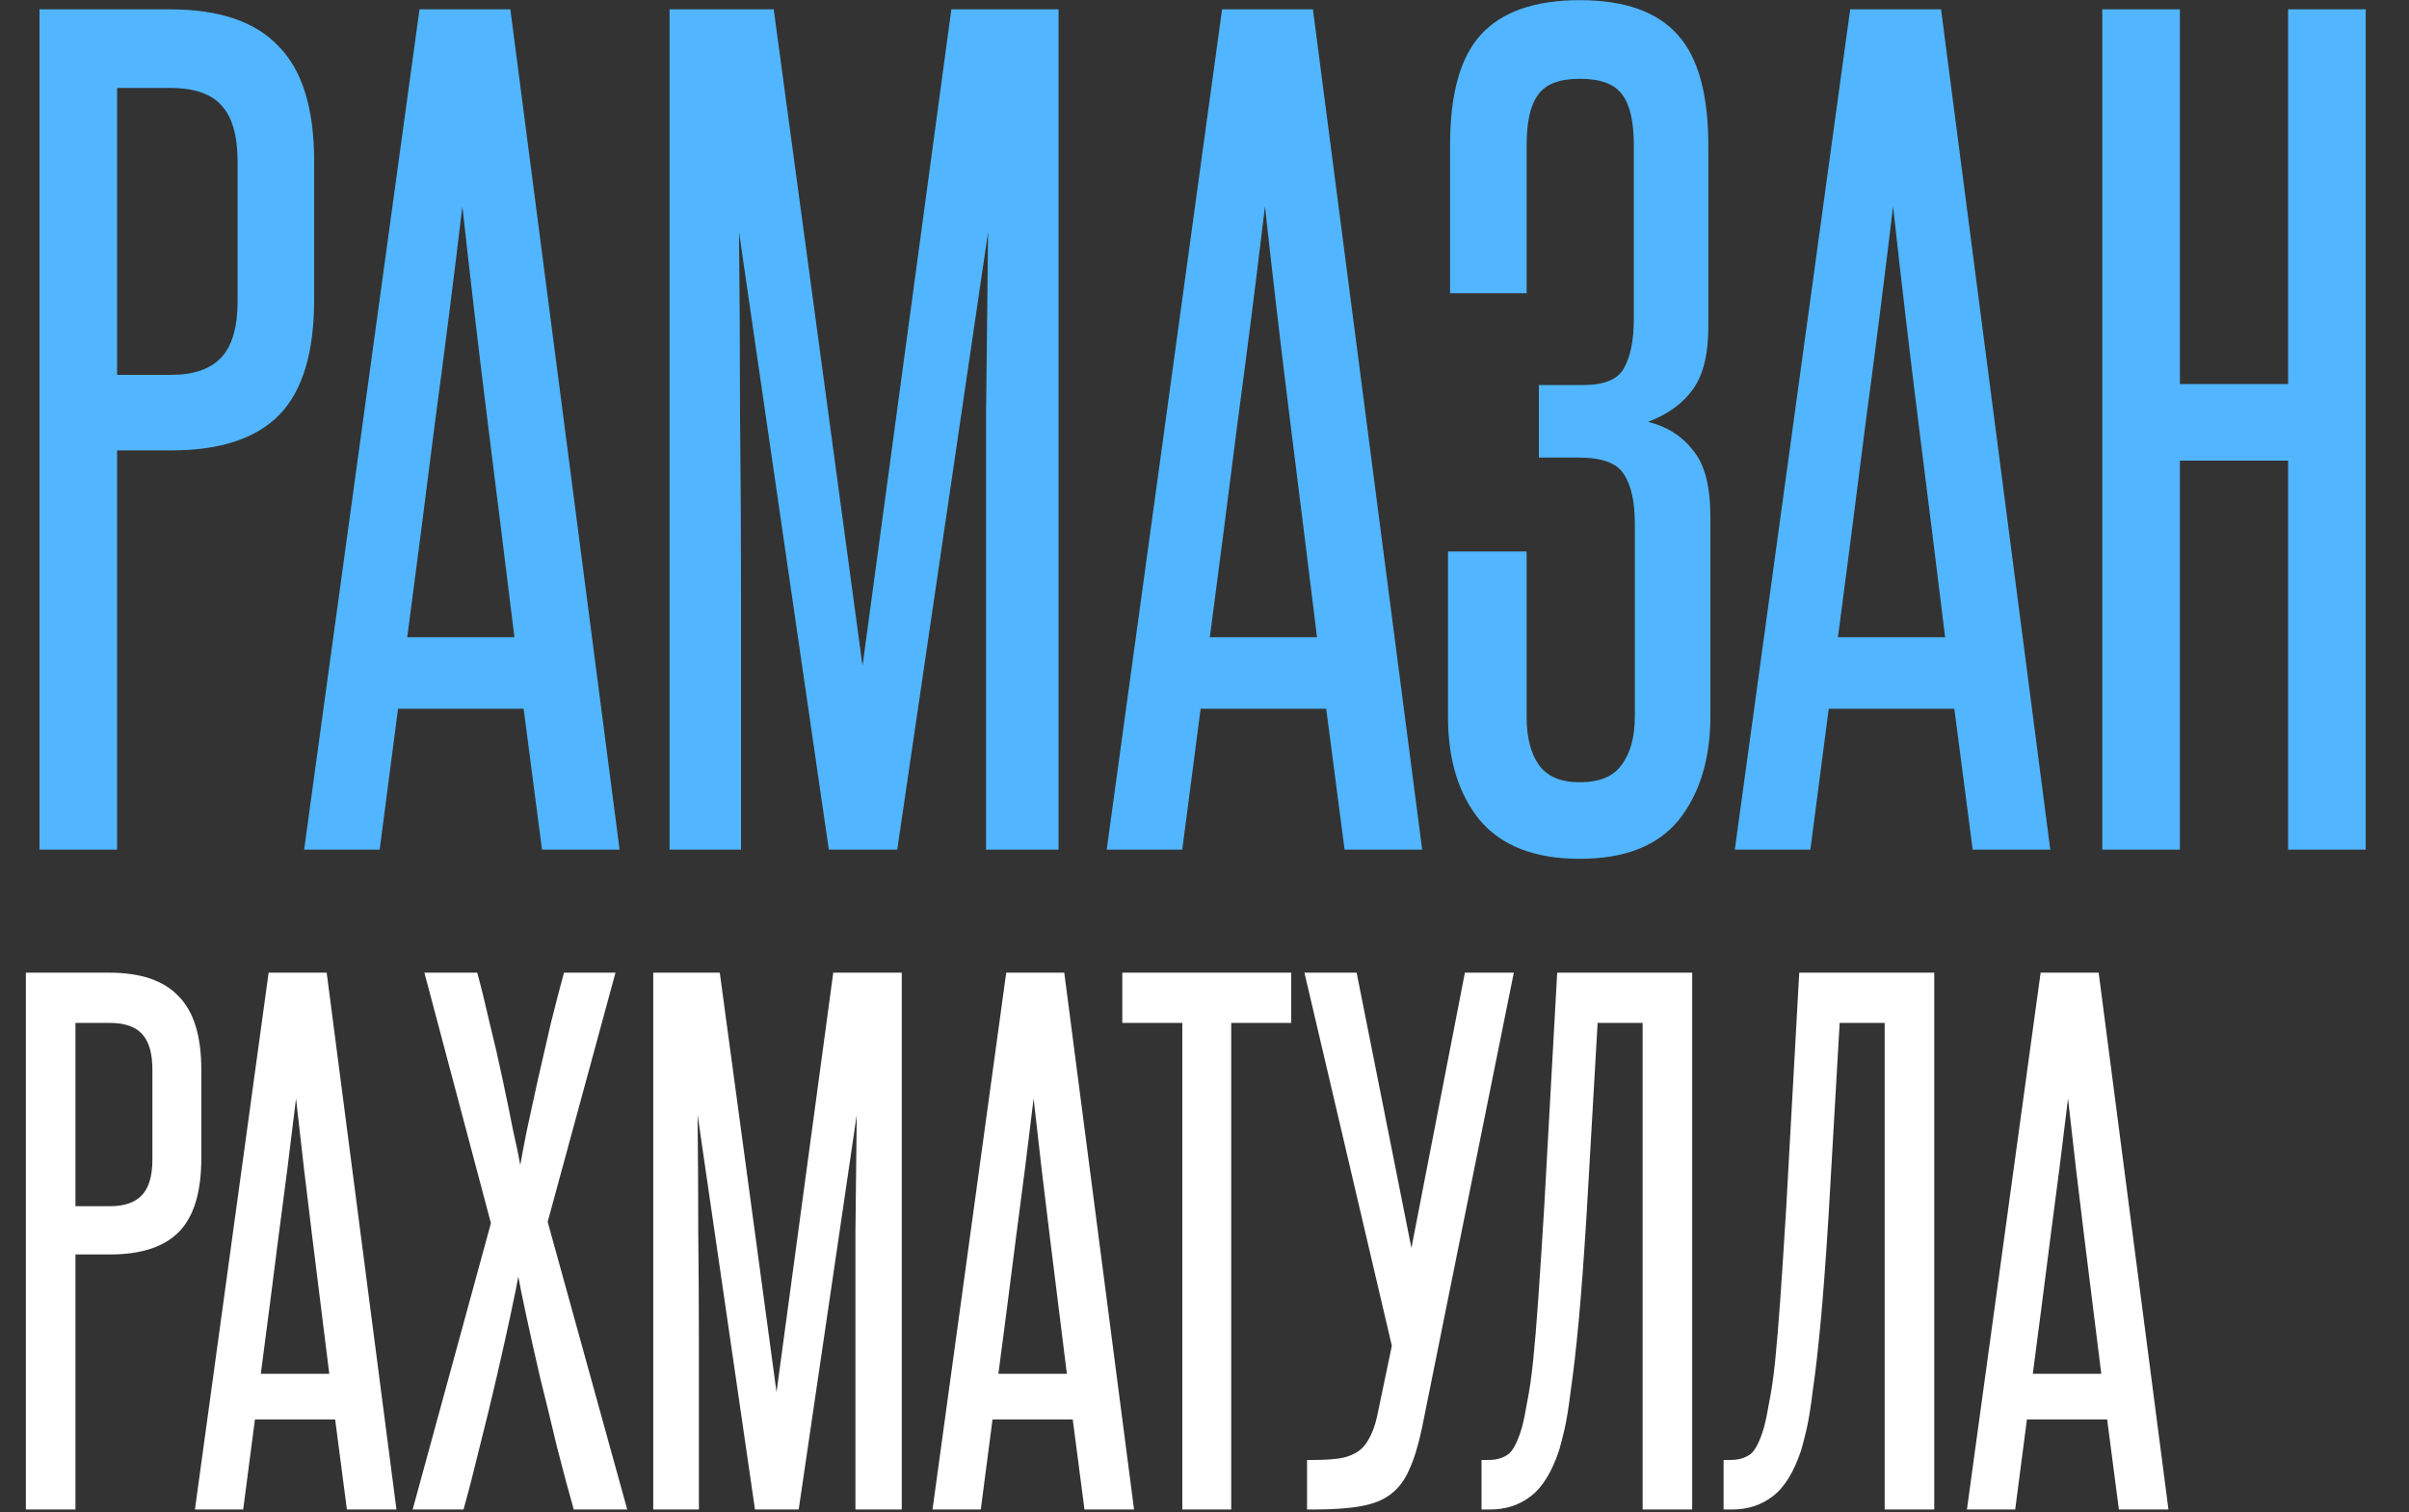
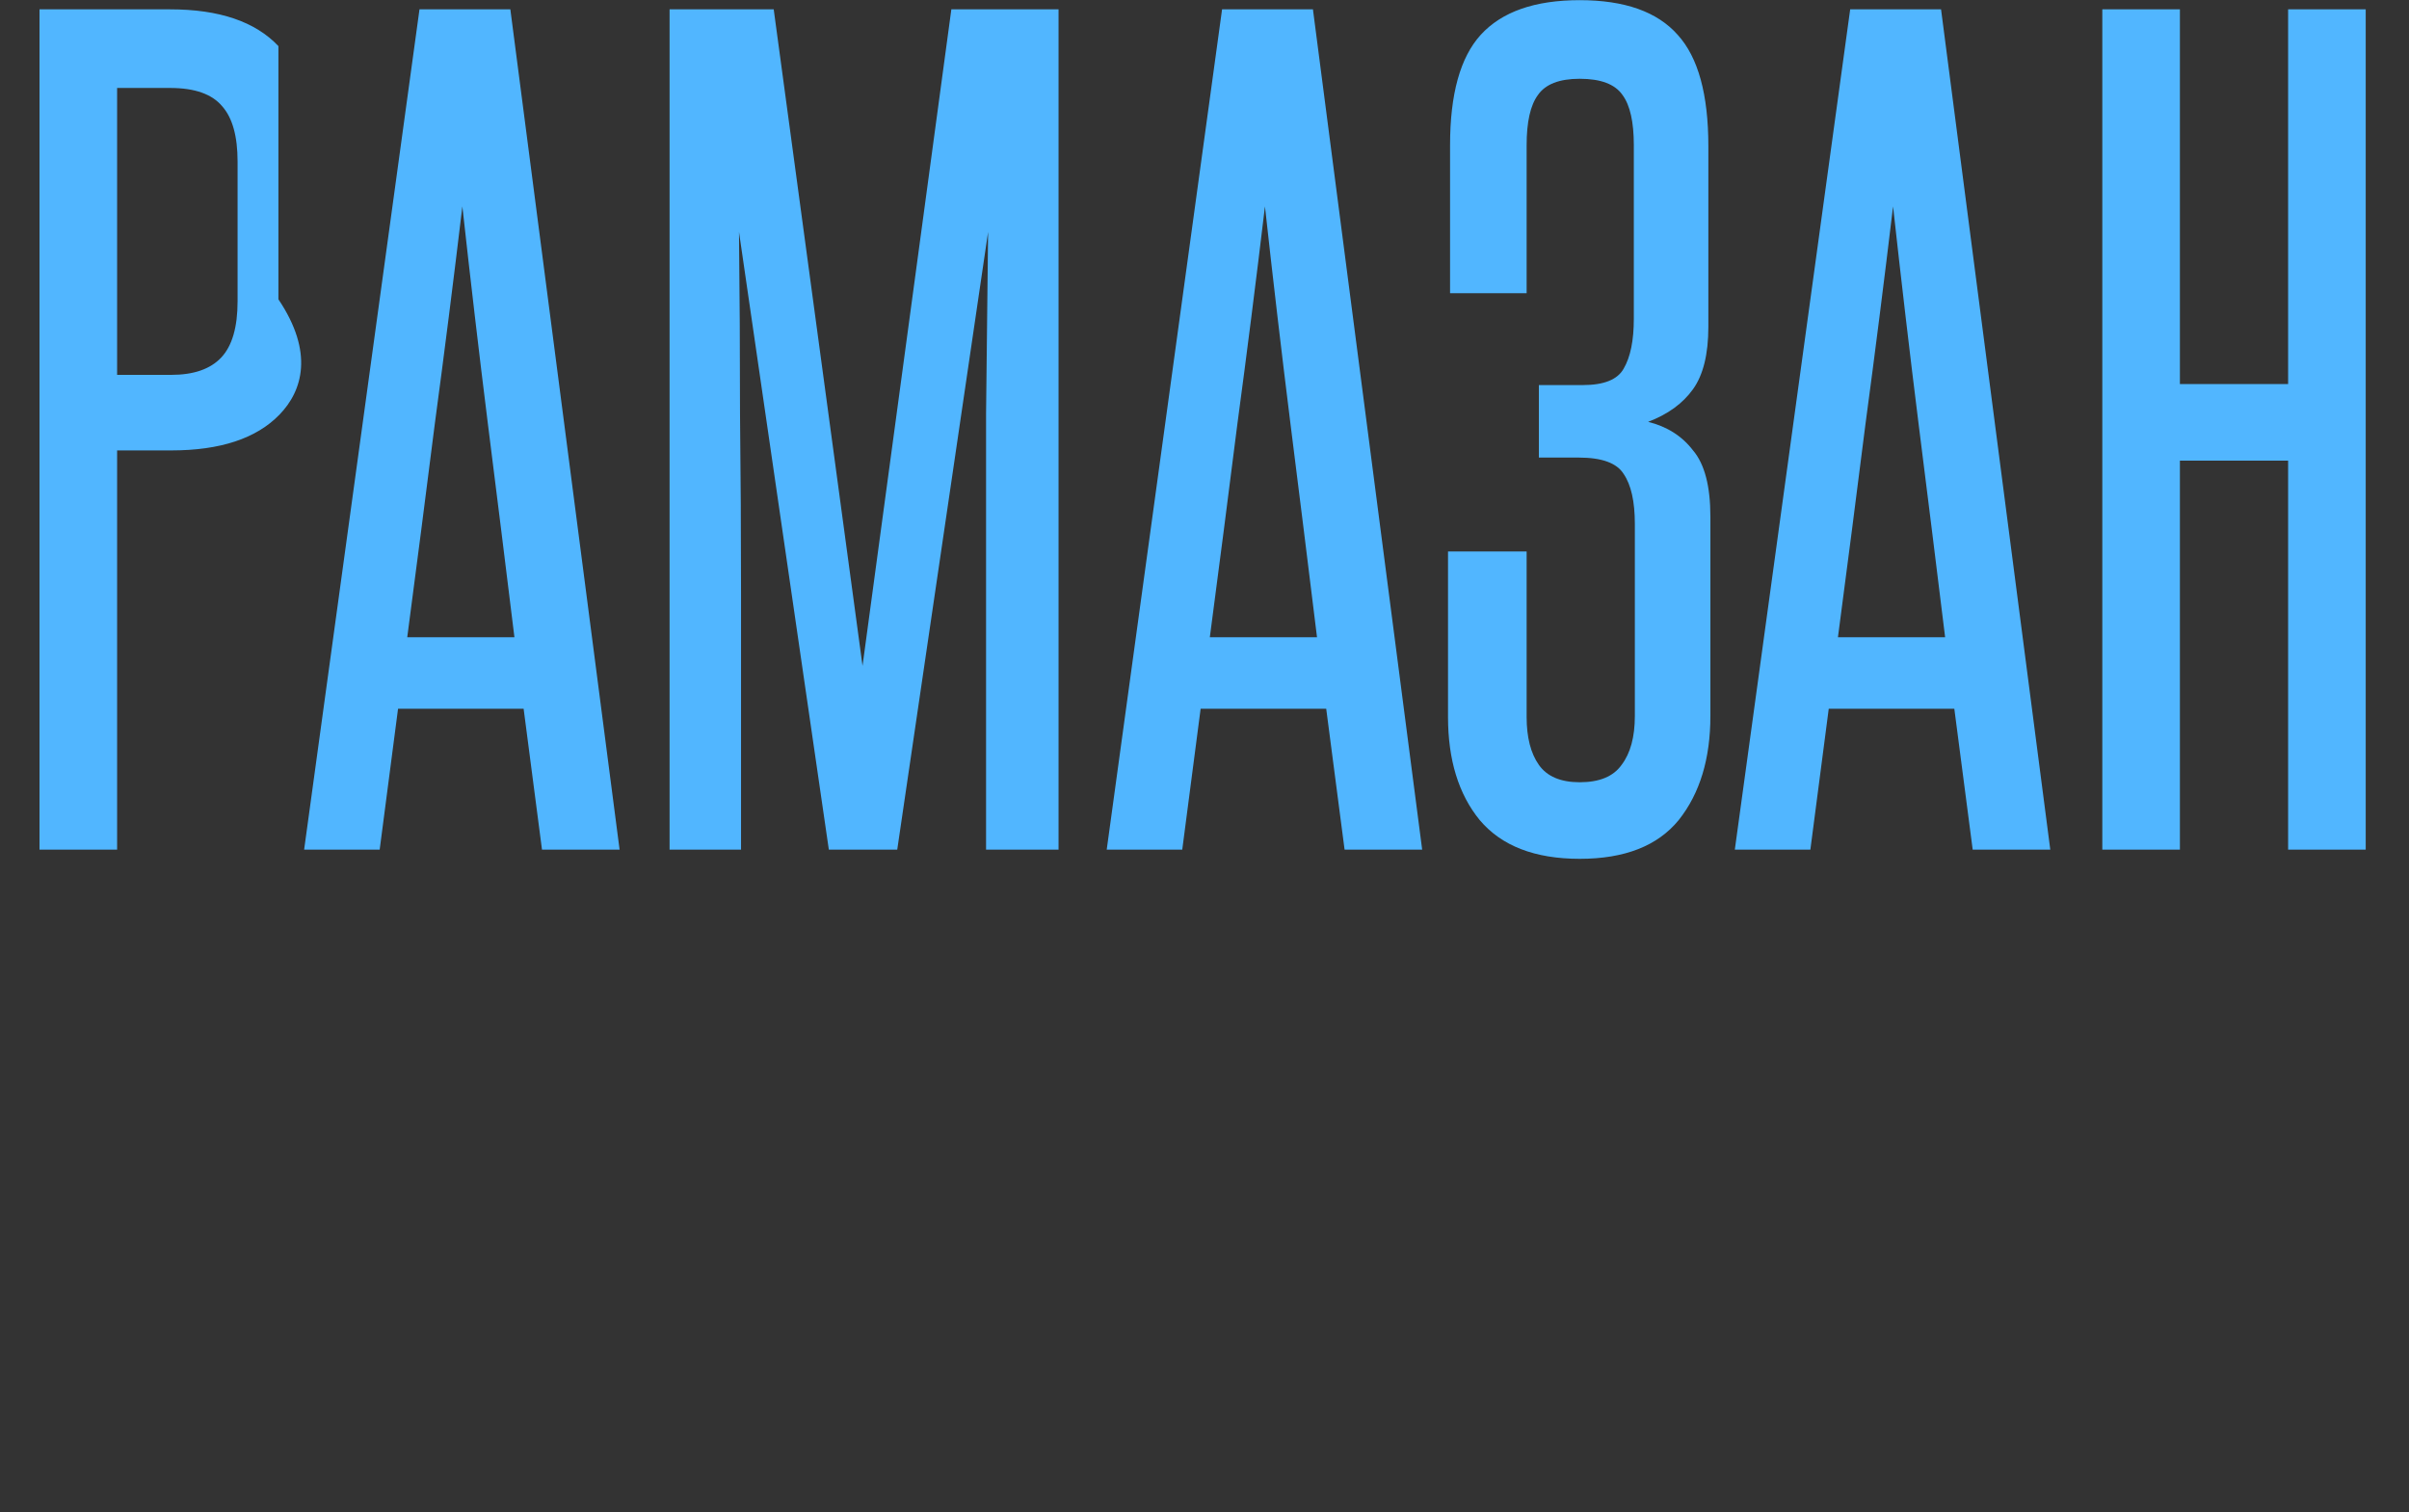
<svg xmlns="http://www.w3.org/2000/svg" width="650" height="408" viewBox="0 0 650 408" fill="none">
  <rect x="0" y="0" width="650" height="408" fill="#333333" stroke="none" />
-   <path d="M64.104 43.567C64.104 36.772 62.727 31.813 59.972 28.691C57.217 25.386 52.534 23.733 45.923 23.733H31.599V101.14H46.199C52.259 101.14 56.758 99.579 59.696 96.457C62.635 93.335 64.104 88.284 64.104 81.306V43.567ZM10.663 229.232V2.522H45.923C59.145 2.522 68.879 5.828 75.123 12.439C81.55 18.866 84.764 29.242 84.764 43.567V80.755C84.764 95.079 81.642 105.455 75.398 111.883C69.154 118.31 59.421 121.524 46.199 121.524H31.599V229.232H10.663ZM146.243 229.232L141.285 191.218H107.402L102.444 229.232H82.059L113.187 2.522H137.703L167.179 229.232H146.243ZM138.805 171.935C136.418 152.469 134.031 133.278 131.643 114.362C129.256 95.263 126.96 75.705 124.756 55.687C122.369 75.705 119.89 95.263 117.319 114.362C114.931 133.278 112.452 152.469 109.881 171.935H138.805ZM266.061 229.232V160.641C266.061 143.929 266.061 127.585 266.061 111.607C266.245 95.63 266.428 79.286 266.612 62.574L242.095 229.232H223.639L199.398 62.574C199.581 79.286 199.673 95.63 199.673 111.607C199.857 127.585 199.949 143.929 199.949 160.641V229.232H180.666V2.522H208.764L232.729 179.648L256.695 2.522H285.619V229.232H266.061ZM362.798 229.232L357.839 191.218H323.957L318.998 229.232H298.614L329.742 2.522H354.258L383.733 229.232H362.798ZM355.36 171.935C352.973 152.469 350.585 133.278 348.198 114.362C345.811 95.263 343.515 75.705 341.311 55.687C338.924 75.705 336.445 95.263 333.874 114.362C331.486 133.278 329.007 152.469 326.436 171.935H355.36ZM441.117 141.358C441.117 135.298 440.107 130.798 438.087 127.86C436.25 124.922 432.21 123.453 425.966 123.453H415.223V103.894H427.068C432.761 103.894 436.434 102.425 438.087 99.487C439.923 96.365 440.841 91.865 440.841 85.989V39.159C440.841 32.915 439.831 28.416 437.811 25.661C435.791 22.723 431.935 21.254 426.242 21.254C420.732 21.254 416.967 22.723 414.947 25.661C412.927 28.416 411.917 32.915 411.917 39.159V79.102H391.257V39.159C391.257 25.386 394.012 15.469 399.521 9.409C405.214 3.165 414.121 0.043 426.242 0.043C438.362 0.043 447.177 3.165 452.687 9.409C458.196 15.469 460.951 25.478 460.951 39.435V88.193C460.951 95.538 459.573 101.14 456.819 104.996C454.064 108.853 450.024 111.791 444.698 113.811C449.84 115.097 453.88 117.668 456.819 121.524C459.941 125.197 461.502 131.166 461.502 139.43V193.146C461.502 204.716 458.655 214.082 452.962 221.244C447.269 228.222 438.362 231.712 426.242 231.712C414.121 231.712 405.122 228.222 399.246 221.244C393.553 214.265 390.706 204.991 390.706 193.422V148.796H411.917V193.422C411.917 198.931 413.019 203.247 415.223 206.369C417.427 209.491 421.099 211.052 426.242 211.052C431.567 211.052 435.332 209.491 437.536 206.369C439.923 203.247 441.117 198.839 441.117 193.146V141.358ZM532.275 229.232L527.317 191.218H493.434L488.476 229.232H468.091L499.219 2.522H523.736L553.211 229.232H532.275ZM524.838 171.935C522.45 152.469 520.063 133.278 517.676 114.362C515.288 95.263 512.993 75.705 510.789 55.687C508.401 75.705 505.922 95.263 503.351 114.362C500.964 133.278 498.485 152.469 495.914 171.935H524.838ZM617.384 229.232V124.279H588.185V229.232H567.249V2.522H588.185V103.619H617.384V2.522H638.32V229.232H617.384Z" fill="#51B6FF" />
-   <path d="M41.124 288.652C41.124 284.311 40.244 281.143 38.484 279.149C36.724 277.037 33.732 275.981 29.509 275.981H20.357V325.433H29.685C33.556 325.433 36.431 324.436 38.308 322.442C40.185 320.447 41.124 317.221 41.124 312.762V288.652ZM6.982 407.268V262.43H29.509C37.956 262.43 44.174 264.542 48.163 268.765C52.27 272.872 54.323 279.501 54.323 288.652V312.41C54.323 321.562 52.328 328.19 48.339 332.297C44.35 336.403 38.132 338.456 29.685 338.456H20.357V407.268H6.982ZM93.6 407.268L90.432 382.981H68.785L65.618 407.268H52.595L72.481 262.43H88.144L106.975 407.268H93.6ZM88.848 370.662C87.323 358.226 85.798 345.965 84.272 333.881C82.747 321.679 81.281 309.184 79.873 296.395C78.347 309.184 76.764 321.679 75.121 333.881C73.596 345.965 72.012 358.226 70.369 370.662H88.848ZM154.812 407.268C153.404 402.34 151.879 396.65 150.236 390.197C148.711 383.744 147.186 377.467 145.661 371.366C144.253 365.265 143.021 359.751 141.965 354.823C140.909 349.896 140.205 346.434 139.853 344.44C139.501 346.434 138.797 349.896 137.741 354.823C136.685 359.751 135.453 365.265 134.045 371.366C132.637 377.467 131.112 383.744 129.47 390.197C127.944 396.532 126.478 402.223 125.07 407.268H111.343L132.461 330.009L114.511 262.43H128.766C129.822 266.301 130.936 270.818 132.109 275.981C133.4 281.143 134.573 286.247 135.629 291.292C136.685 296.219 137.624 300.795 138.445 305.019C139.384 309.125 140.029 312.234 140.381 314.346C140.733 312.234 141.32 309.125 142.141 305.019C143.079 300.795 144.077 296.219 145.133 291.292C146.306 286.247 147.479 281.143 148.652 275.981C149.943 270.818 151.116 266.301 152.172 262.43H166.075L147.772 329.657L169.243 407.268H154.812ZM230.815 407.268V363.447C230.815 352.77 230.815 342.328 230.815 332.121C230.933 321.914 231.05 311.472 231.167 300.795L215.504 407.268H203.713L188.226 300.795C188.344 311.472 188.402 321.914 188.402 332.121C188.52 342.328 188.578 352.77 188.578 363.447V407.268H176.259V262.43H194.21L209.521 375.59L224.832 262.43H243.31V407.268H230.815ZM292.617 407.268L289.449 382.981H267.803L264.635 407.268H251.612L271.499 262.43H287.162L305.992 407.268H292.617ZM287.865 370.662C286.34 358.226 284.815 345.965 283.29 333.881C281.765 321.679 280.298 309.184 278.89 296.395C277.365 309.184 275.781 321.679 274.138 333.881C272.613 345.965 271.029 358.226 269.387 370.662H287.865ZM319.014 407.268V275.981H302.823V262.43H348.404V275.981H332.213V407.268H319.014ZM383.645 385.445C382.707 389.903 381.592 393.541 380.302 396.356C379.128 399.172 377.486 401.401 375.374 403.044C373.262 404.686 370.505 405.801 367.103 406.388C363.817 406.974 359.652 407.268 354.607 407.268H352.672V393.893H354.607C356.954 393.893 359.066 393.775 360.943 393.541C362.82 393.306 364.463 392.778 365.871 391.957C367.279 391.135 368.393 389.962 369.214 388.437C370.153 386.912 370.916 384.917 371.502 382.453L375.55 363.095L351.968 262.43H366.047L380.83 336.697L395.261 262.43H408.46L383.645 385.445ZM399.75 407.268V393.893H401.686C403.68 393.893 405.381 393.423 406.789 392.485C408.197 391.546 409.488 389.082 410.661 385.093C411.13 383.333 411.599 381.045 412.069 378.23C412.655 375.414 413.183 371.777 413.653 367.318C414.122 362.743 414.591 357.111 415.061 350.424C415.53 343.736 416.058 335.582 416.644 325.961L420.164 262.43H456.594V407.268H443.219V275.981H431.075L428.084 327.897C427.38 339.278 426.676 348.781 425.972 356.407C425.268 363.916 424.564 370.076 423.86 374.886C423.273 379.696 422.687 383.333 422.1 385.797C421.513 388.261 421.044 390.079 420.692 391.253C418.698 397.236 416.117 401.401 412.949 403.748C409.898 406.094 406.261 407.268 402.037 407.268H399.75ZM465.058 407.268V393.893H466.993C468.988 393.893 470.689 393.423 472.097 392.485C473.505 391.546 474.796 389.082 475.969 385.093C476.438 383.333 476.907 381.045 477.377 378.23C477.963 375.414 478.491 371.777 478.961 367.318C479.43 362.743 479.899 357.111 480.369 350.424C480.838 343.736 481.366 335.582 481.952 325.961L485.472 262.43H521.902V407.268H508.527V275.981H496.383L493.392 327.897C492.688 339.278 491.984 348.781 491.28 356.407C490.576 363.916 489.872 370.076 489.168 374.886C488.581 379.696 487.995 383.333 487.408 385.797C486.821 388.261 486.352 390.079 486 391.253C484.006 397.236 481.424 401.401 478.257 403.748C475.206 406.094 471.569 407.268 467.345 407.268H465.058ZM571.723 407.268L568.555 382.981H546.908L543.741 407.268H530.718L550.604 262.43H566.267L585.098 407.268H571.723ZM566.971 370.662C565.446 358.226 563.921 345.965 562.395 333.881C560.87 321.679 559.403 309.184 557.996 296.395C556.47 309.184 554.886 321.679 553.244 333.881C551.719 345.965 550.135 358.226 548.492 370.662H566.971Z" fill="white" />
+   <path d="M64.104 43.567C64.104 36.772 62.727 31.813 59.972 28.691C57.217 25.386 52.534 23.733 45.923 23.733H31.599V101.14H46.199C52.259 101.14 56.758 99.579 59.696 96.457C62.635 93.335 64.104 88.284 64.104 81.306V43.567ZM10.663 229.232V2.522H45.923C59.145 2.522 68.879 5.828 75.123 12.439V80.755C84.764 95.079 81.642 105.455 75.398 111.883C69.154 118.31 59.421 121.524 46.199 121.524H31.599V229.232H10.663ZM146.243 229.232L141.285 191.218H107.402L102.444 229.232H82.059L113.187 2.522H137.703L167.179 229.232H146.243ZM138.805 171.935C136.418 152.469 134.031 133.278 131.643 114.362C129.256 95.263 126.96 75.705 124.756 55.687C122.369 75.705 119.89 95.263 117.319 114.362C114.931 133.278 112.452 152.469 109.881 171.935H138.805ZM266.061 229.232V160.641C266.061 143.929 266.061 127.585 266.061 111.607C266.245 95.63 266.428 79.286 266.612 62.574L242.095 229.232H223.639L199.398 62.574C199.581 79.286 199.673 95.63 199.673 111.607C199.857 127.585 199.949 143.929 199.949 160.641V229.232H180.666V2.522H208.764L232.729 179.648L256.695 2.522H285.619V229.232H266.061ZM362.798 229.232L357.839 191.218H323.957L318.998 229.232H298.614L329.742 2.522H354.258L383.733 229.232H362.798ZM355.36 171.935C352.973 152.469 350.585 133.278 348.198 114.362C345.811 95.263 343.515 75.705 341.311 55.687C338.924 75.705 336.445 95.263 333.874 114.362C331.486 133.278 329.007 152.469 326.436 171.935H355.36ZM441.117 141.358C441.117 135.298 440.107 130.798 438.087 127.86C436.25 124.922 432.21 123.453 425.966 123.453H415.223V103.894H427.068C432.761 103.894 436.434 102.425 438.087 99.487C439.923 96.365 440.841 91.865 440.841 85.989V39.159C440.841 32.915 439.831 28.416 437.811 25.661C435.791 22.723 431.935 21.254 426.242 21.254C420.732 21.254 416.967 22.723 414.947 25.661C412.927 28.416 411.917 32.915 411.917 39.159V79.102H391.257V39.159C391.257 25.386 394.012 15.469 399.521 9.409C405.214 3.165 414.121 0.043 426.242 0.043C438.362 0.043 447.177 3.165 452.687 9.409C458.196 15.469 460.951 25.478 460.951 39.435V88.193C460.951 95.538 459.573 101.14 456.819 104.996C454.064 108.853 450.024 111.791 444.698 113.811C449.84 115.097 453.88 117.668 456.819 121.524C459.941 125.197 461.502 131.166 461.502 139.43V193.146C461.502 204.716 458.655 214.082 452.962 221.244C447.269 228.222 438.362 231.712 426.242 231.712C414.121 231.712 405.122 228.222 399.246 221.244C393.553 214.265 390.706 204.991 390.706 193.422V148.796H411.917V193.422C411.917 198.931 413.019 203.247 415.223 206.369C417.427 209.491 421.099 211.052 426.242 211.052C431.567 211.052 435.332 209.491 437.536 206.369C439.923 203.247 441.117 198.839 441.117 193.146V141.358ZM532.275 229.232L527.317 191.218H493.434L488.476 229.232H468.091L499.219 2.522H523.736L553.211 229.232H532.275ZM524.838 171.935C522.45 152.469 520.063 133.278 517.676 114.362C515.288 95.263 512.993 75.705 510.789 55.687C508.401 75.705 505.922 95.263 503.351 114.362C500.964 133.278 498.485 152.469 495.914 171.935H524.838ZM617.384 229.232V124.279H588.185V229.232H567.249V2.522H588.185V103.619H617.384V2.522H638.32V229.232H617.384Z" fill="#51B6FF" />
</svg>